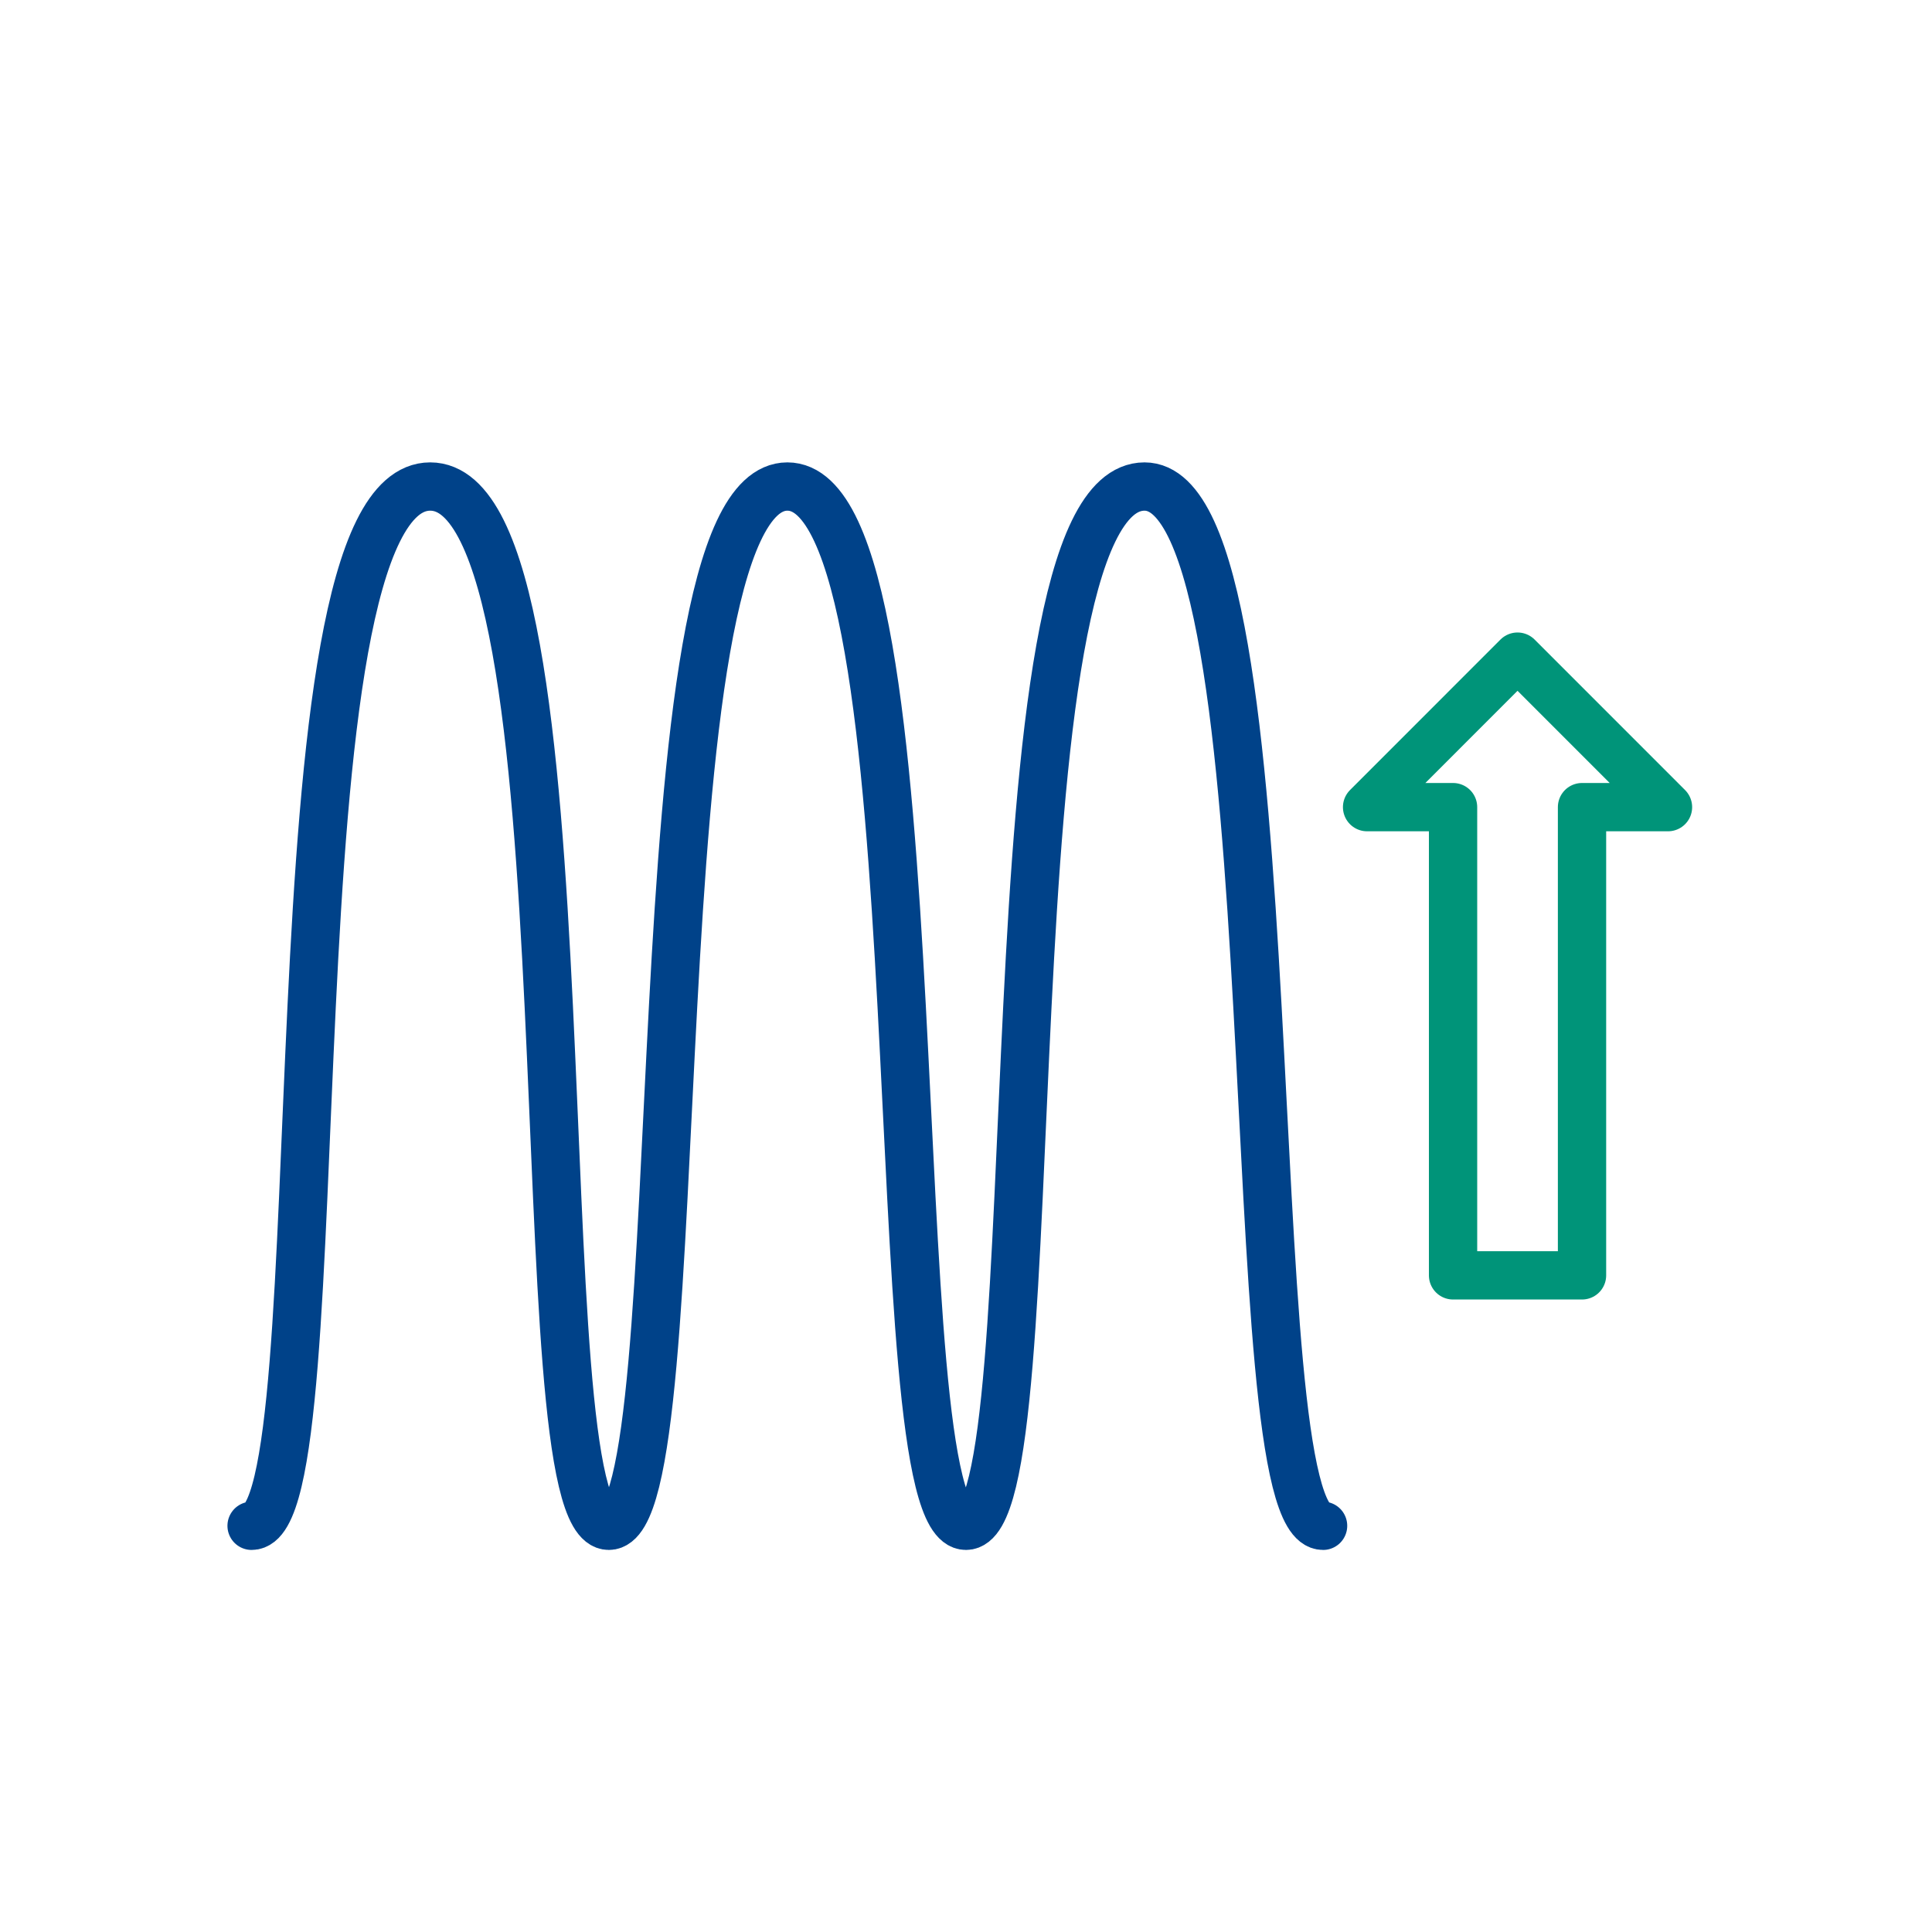
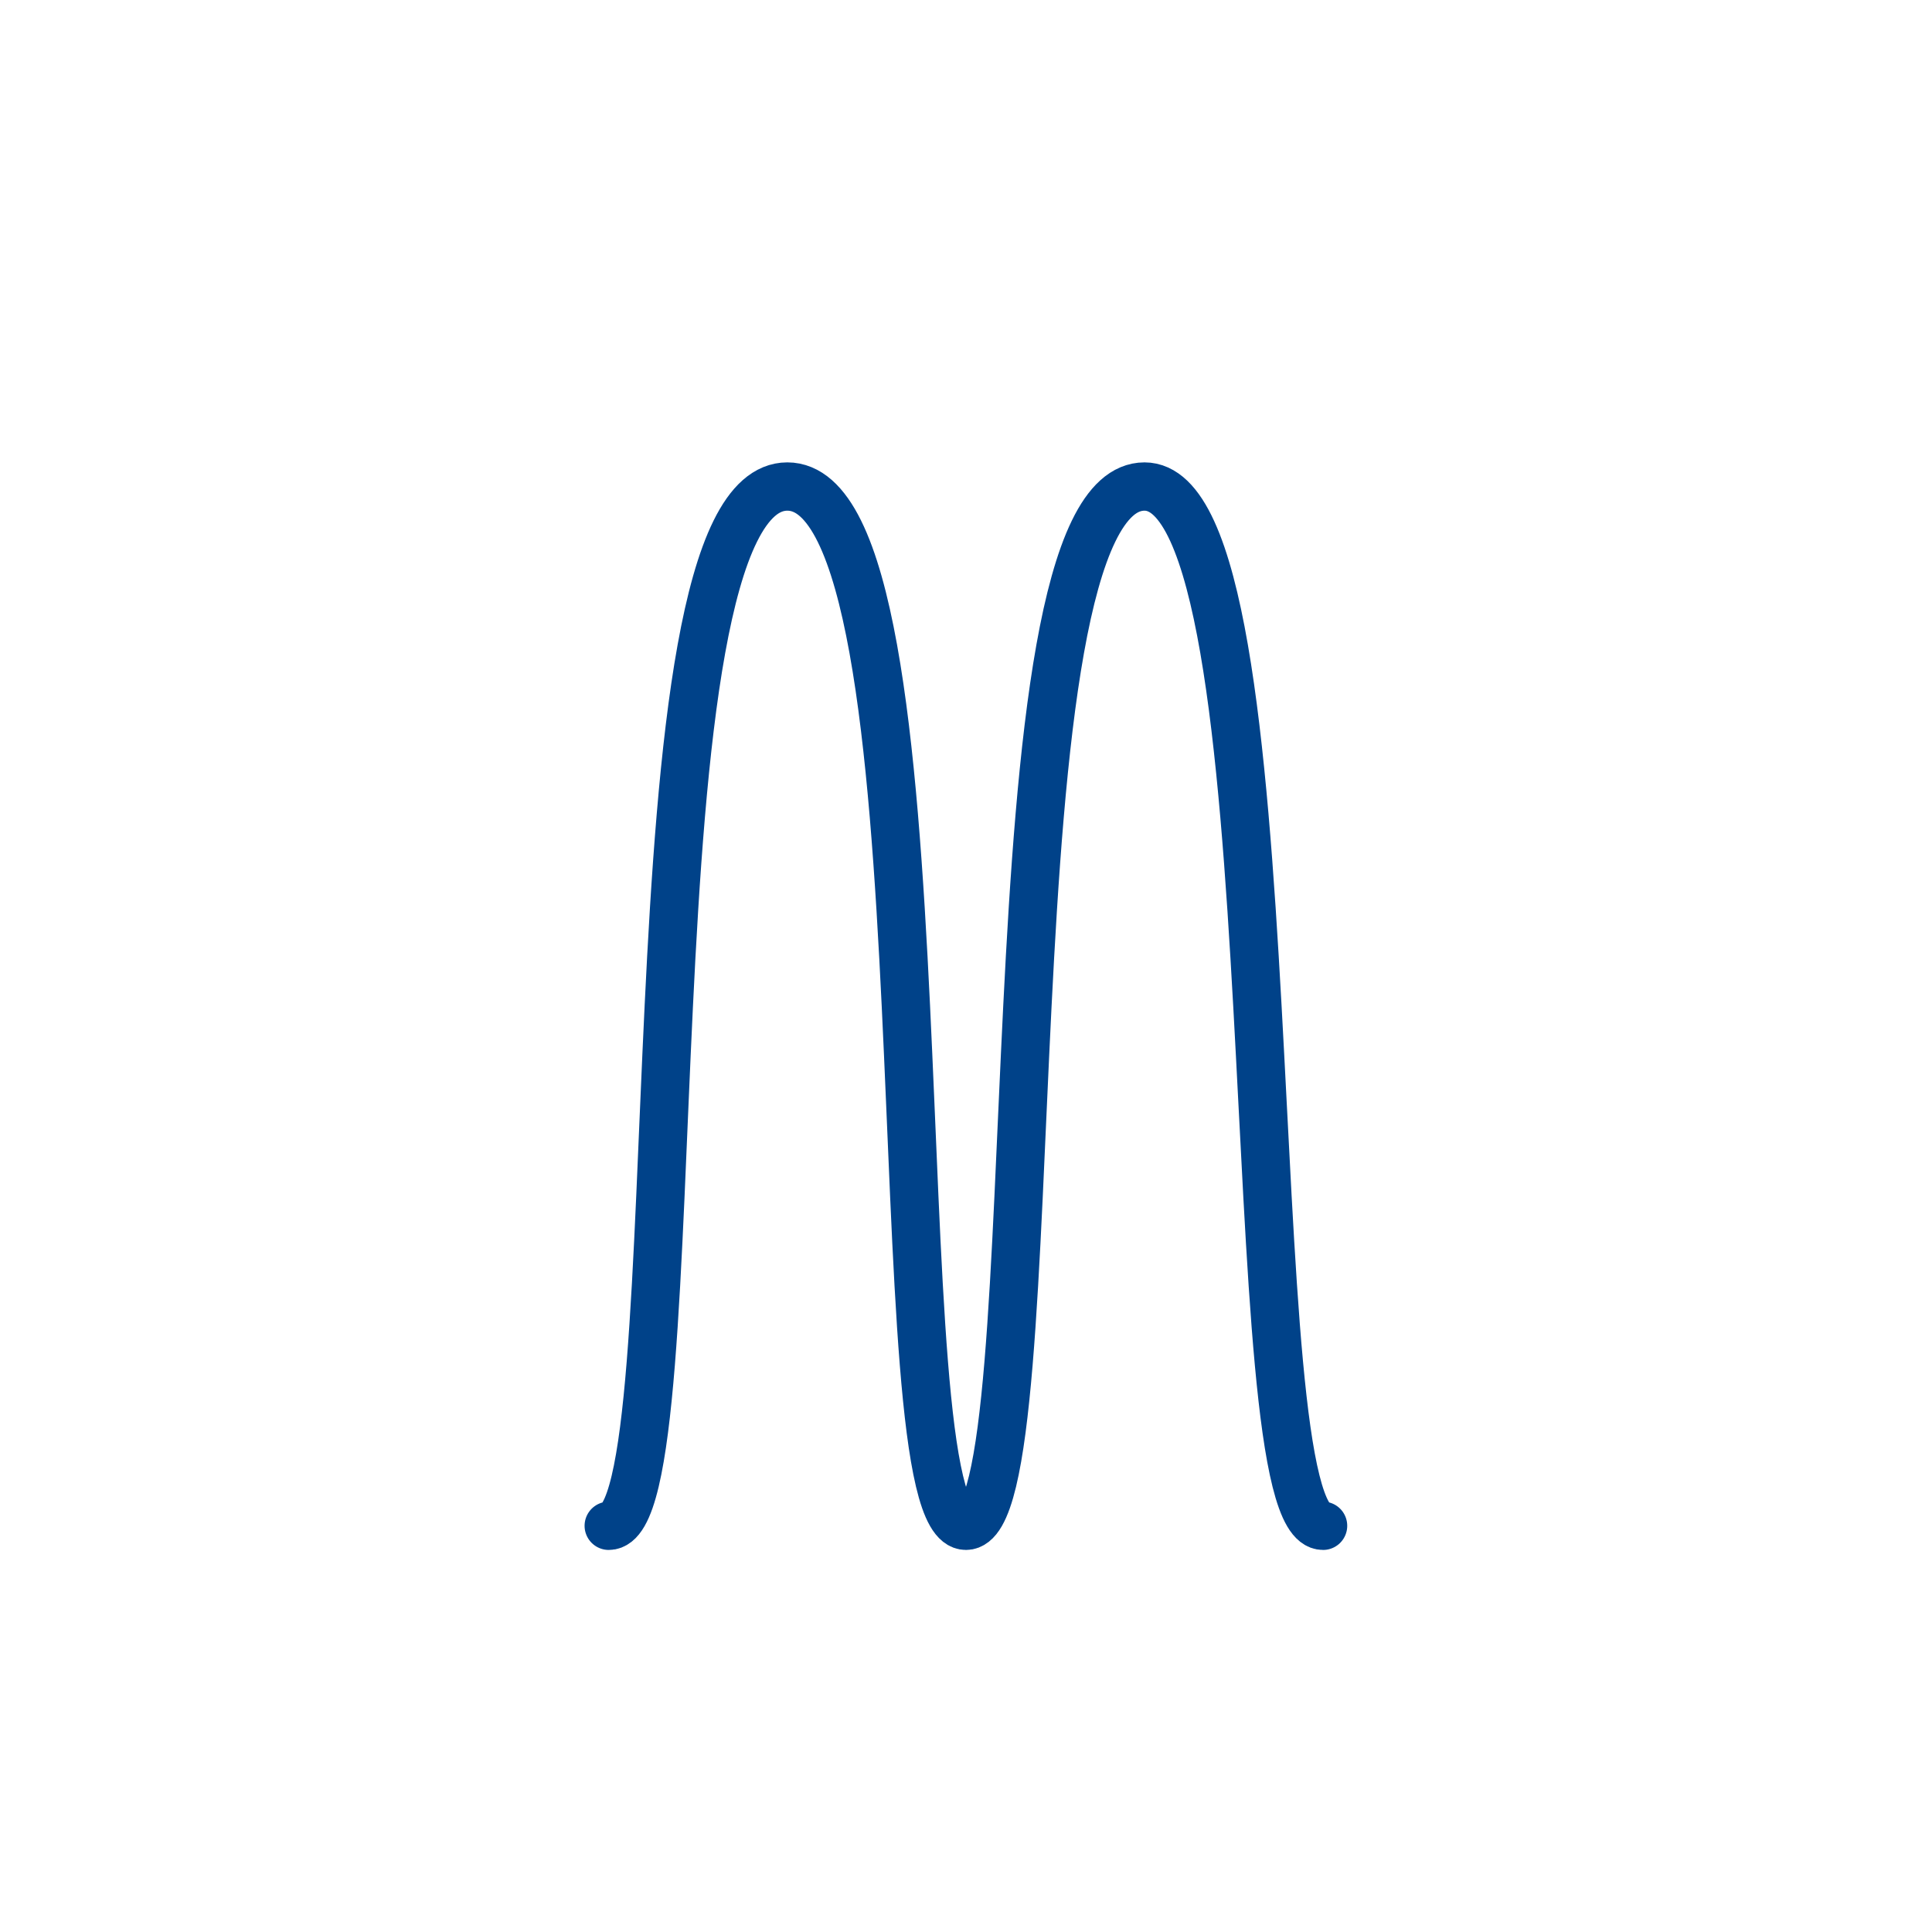
<svg xmlns="http://www.w3.org/2000/svg" id="RGB" viewBox="0 0 400 400">
  <defs>
    <style>.cls-1{stroke:#004289;stroke-linecap:round;stroke-miterlimit:10;}.cls-1,.cls-2{fill:none;stroke-width:10px;}.cls-2{stroke:#009479;stroke-linejoin:round;}</style>
  </defs>
-   <polygon class="cls-2" points="327.54 264.05 327.54 167.11 345.34 167.11 314.19 135.95 283.04 167.11 300.84 167.11 300.84 264.05 327.54 264.05" />
-   <path class="cls-1" d="M273.93,315.9c-18.48,0-5.45-215.17-36.97-215.17-33.86,0-18.48,215.17-36.97,215.17s-4.68-215.17-36.97-215.17-18.49,215.17-36.97,215.17c-18.49,0-2.34-215.17-36.98-215.17s-18.49,215.17-36.98,215.17" />
+   <path class="cls-1" d="M273.93,315.9c-18.48,0-5.45-215.17-36.97-215.17-33.86,0-18.48,215.17-36.97,215.17c-18.49,0-2.34-215.17-36.98-215.17s-18.49,215.17-36.98,215.17" />
</svg>